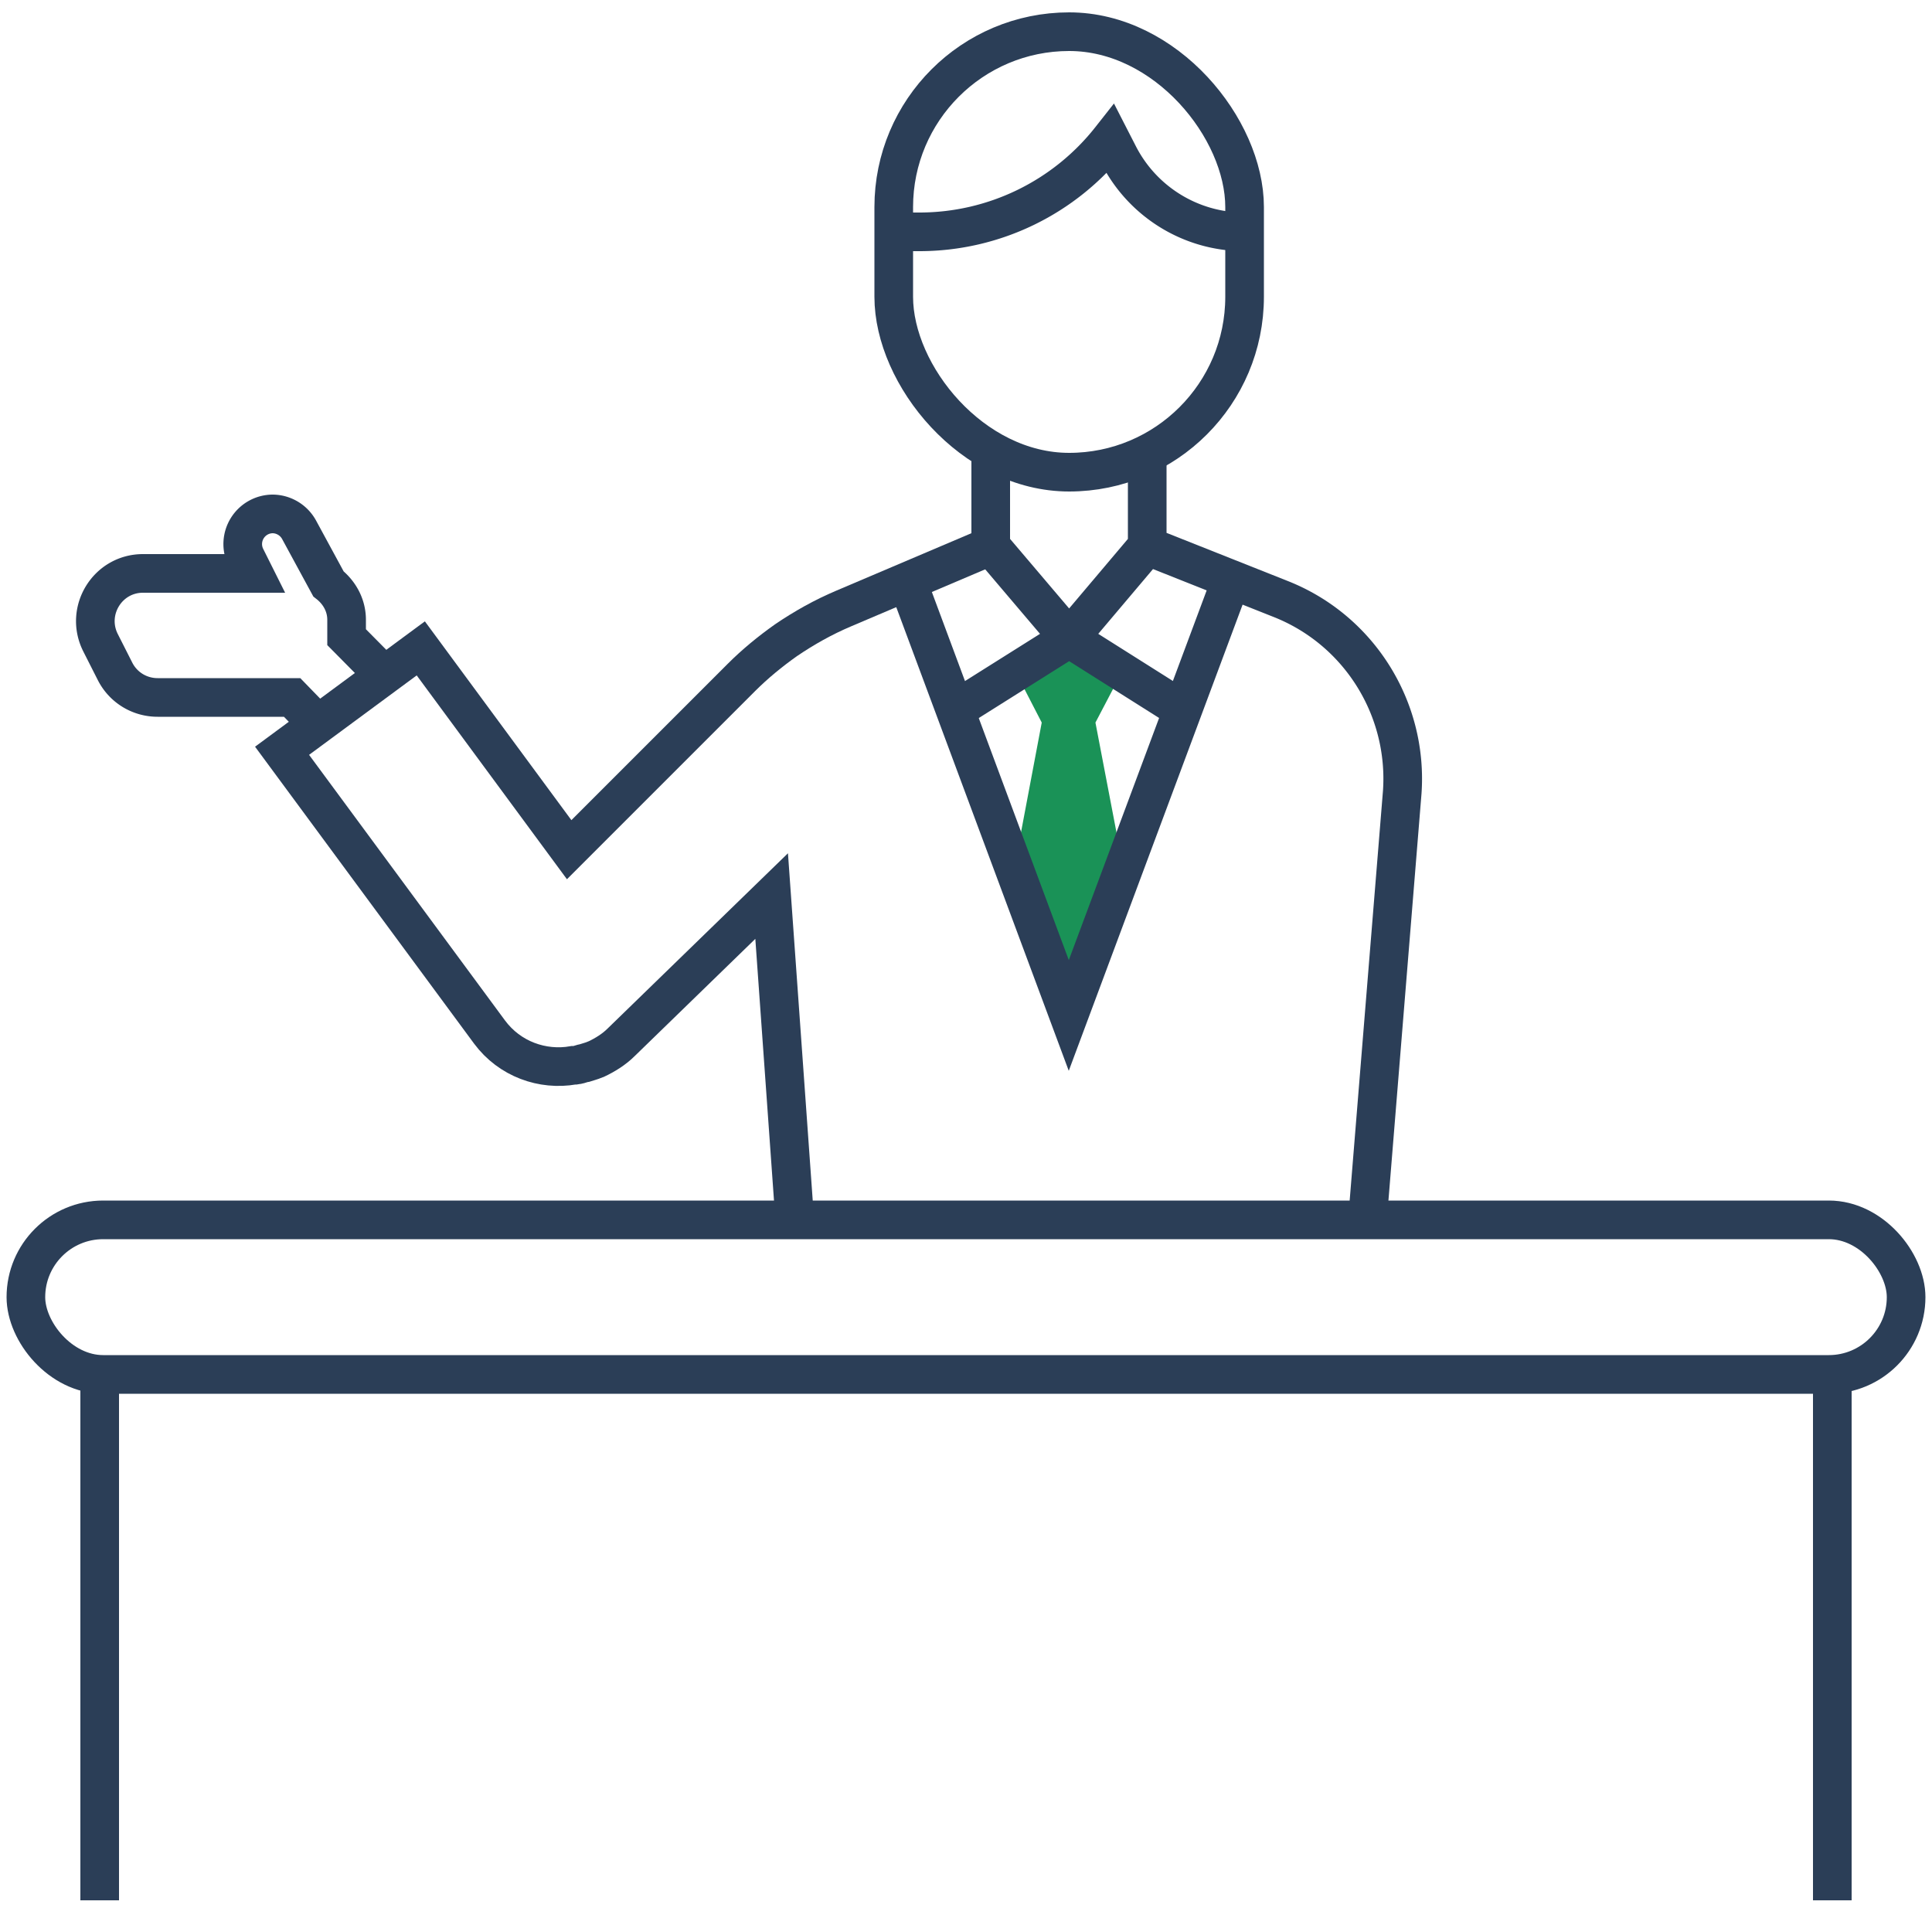
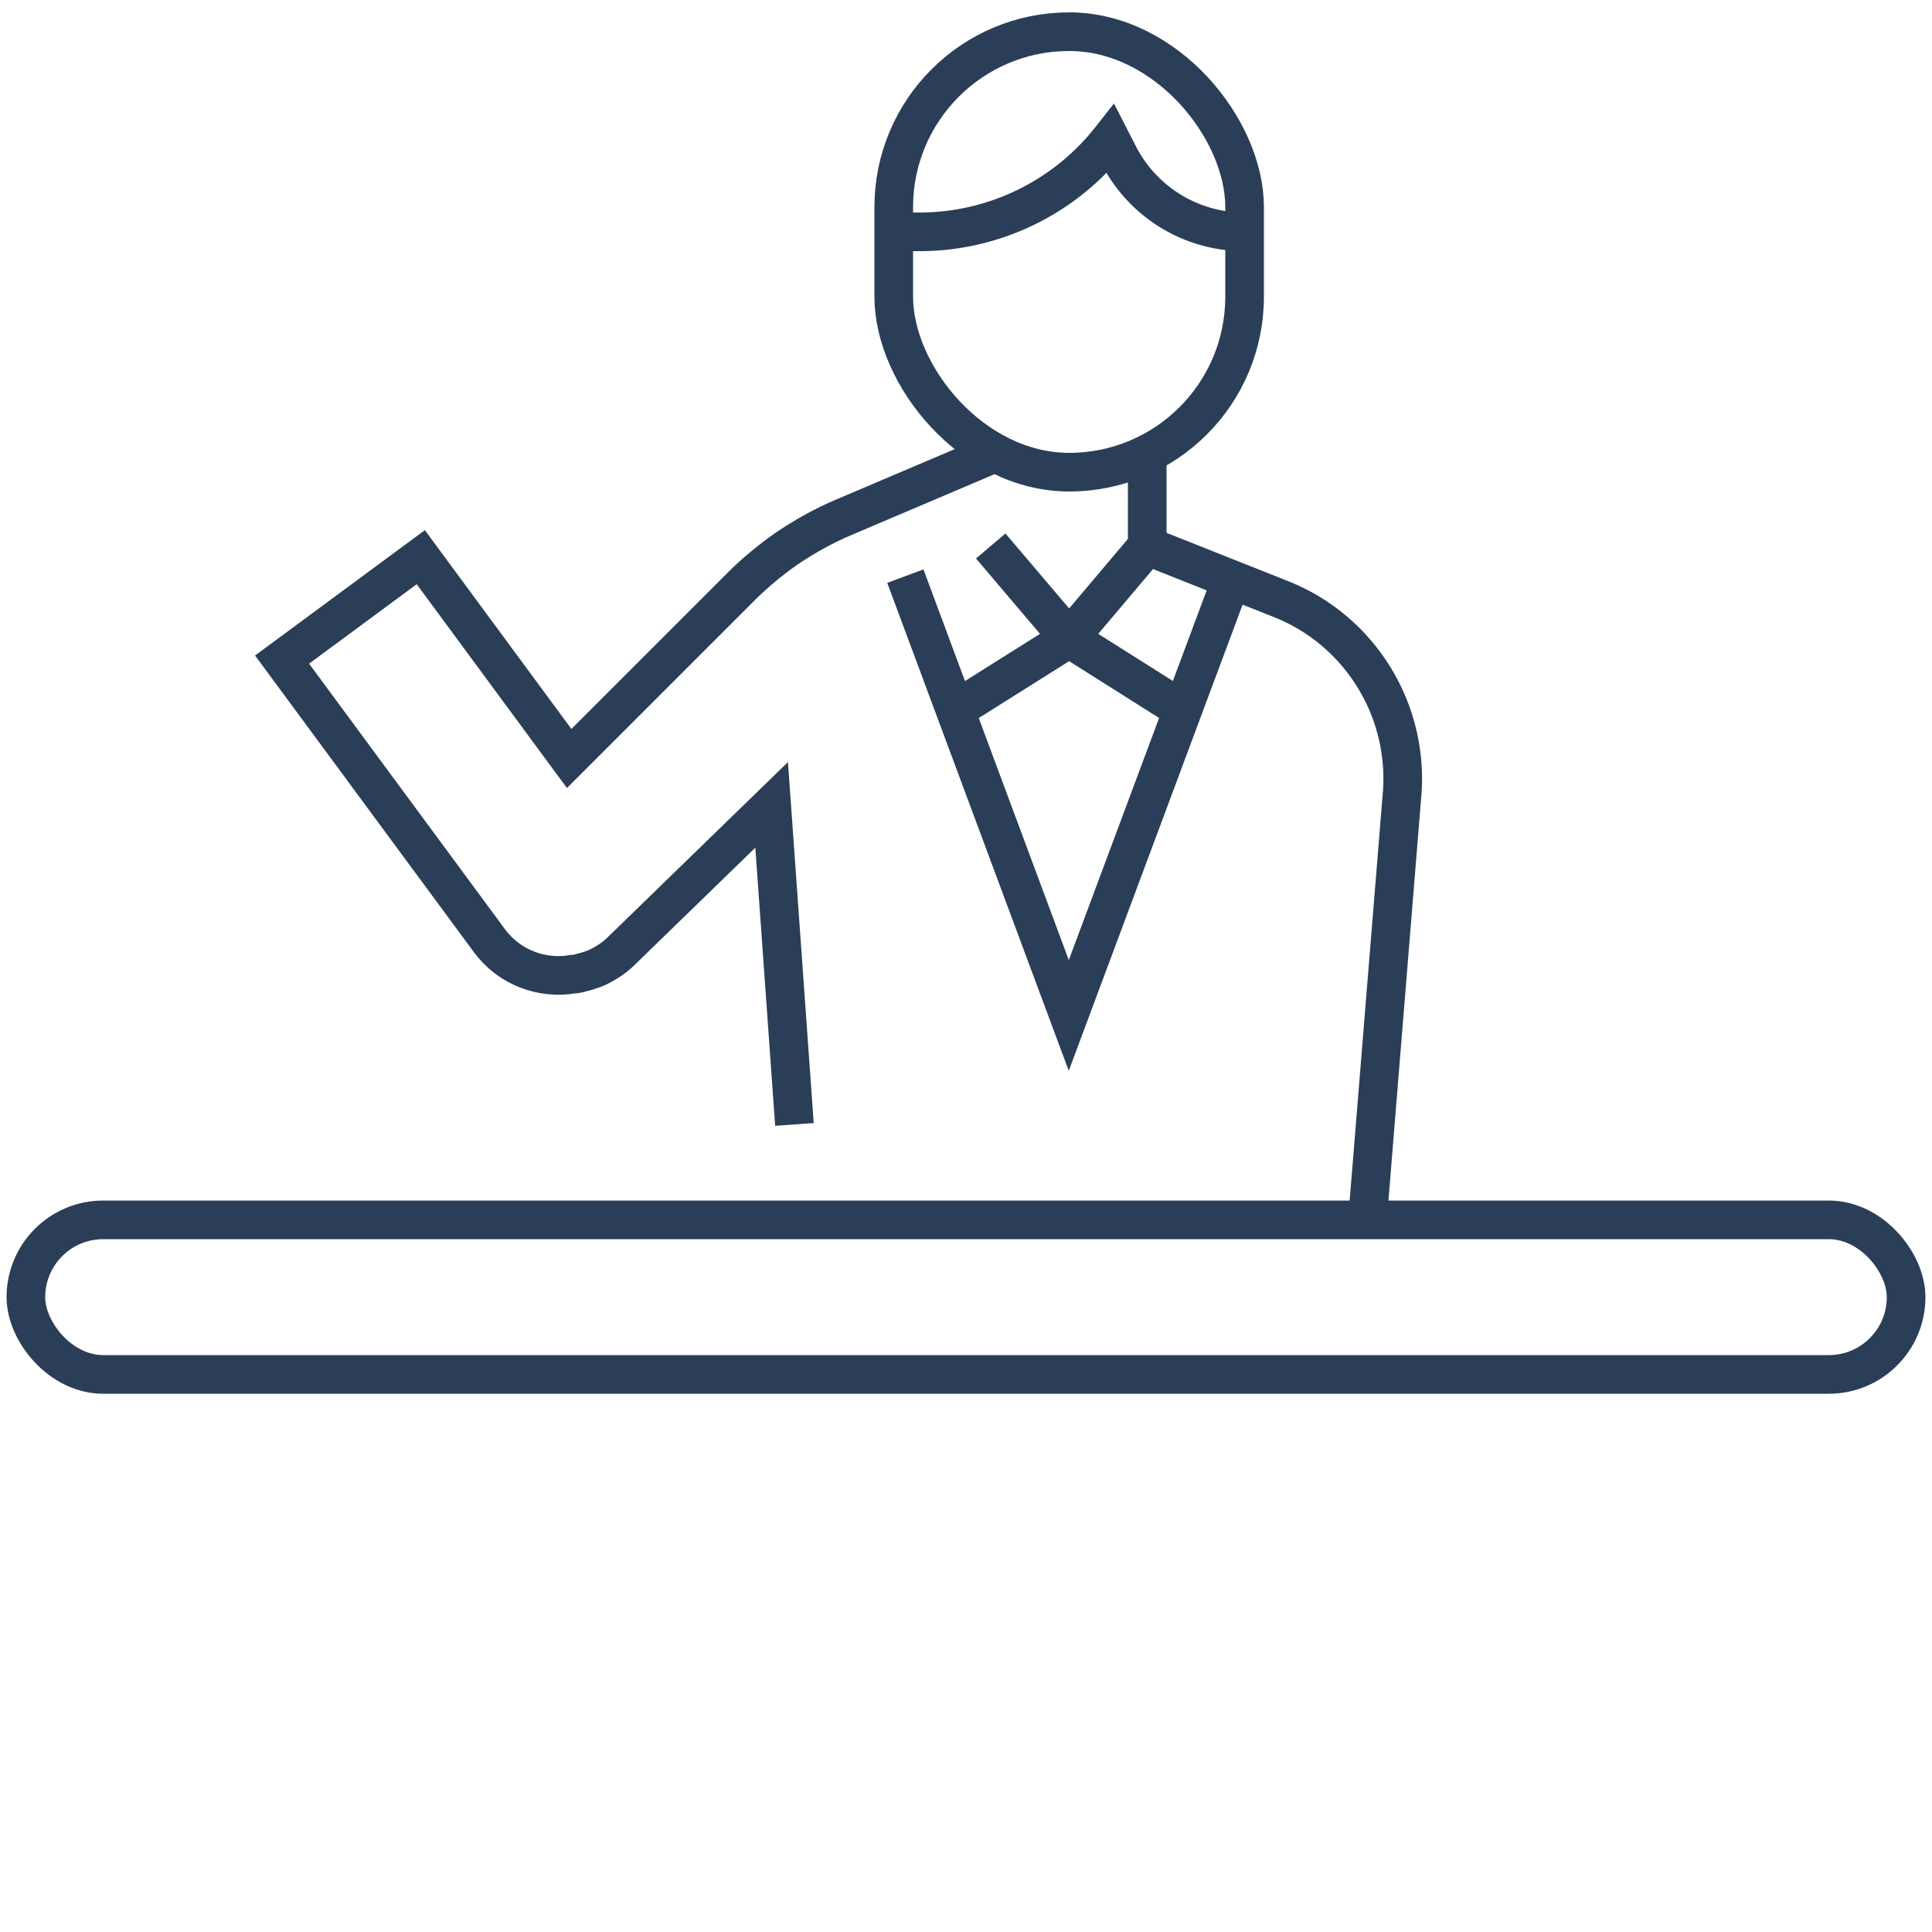
<svg xmlns="http://www.w3.org/2000/svg" id="_レイヤー_2" viewBox="0 0 50 50">
  <defs>
    <style>.cls-2{fill:none;stroke:#2b3e57;stroke-miterlimit:10}</style>
  </defs>
  <g id="_レイヤー_3">
    <path style="fill:none" d="M0 0h50v50H0z" />
-     <path style="fill:#1a9257" d="m29.07 22.46-.72-3.76.66-1.26-1.39-.98-1.31.98.65 1.26-.71 3.76 1.35 3.22 1.47-3.22z" />
    <rect class="cls-2" x="23.13" y=".82" width="9.08" height="11.4" rx="4.54" ry="4.54" />
    <path class="cls-2" d="M32.2 6c-1.38 0-2.64-.78-3.26-2.01l-.2-.39A6.297 6.297 0 0 1 23.8 6h-.55m6.44 8.13-2.02 2.39 2.93 1.85m-4.96-4.24 2.03 2.39-2.94 1.85m4.96-6.6v2.36l3.45 1.37c2.03.8 3.3 2.83 3.15 5l-.89 10.95" />
    <path class="cls-2" d="m23.43 14.91 4.23 11.37 4.24-11.37" />
-     <path class="cls-2" d="M25.64 11.77v2.36l-3.81 1.62c-.52.22-1.02.5-1.49.82-.41.29-.8.61-1.15.96l-4.46 4.46-3.84-5.21-3.59 2.65 5.37 7.28c.52.7 1.37 1 2.17.86.03 0 .06 0 .1-.01.06-.01.12-.04.19-.05.09-.03.18-.05.27-.09 0 0 .02-.01.03-.01.23-.11.46-.25.65-.44l3.89-3.78.59 8.27" />
+     <path class="cls-2" d="M25.64 11.77l-3.81 1.62c-.52.22-1.02.5-1.49.82-.41.29-.8.61-1.15.96l-4.46 4.46-3.84-5.21-3.59 2.65 5.37 7.28c.52.7 1.37 1 2.17.86.03 0 .06 0 .1-.01.06-.01.12-.04.19-.05.09-.03.18-.05.27-.09 0 0 .02-.01.03-.01.23-.11.46-.25.65-.44l3.89-3.78.59 8.27" />
    <rect class="cls-2" x=".67" y="31.57" width="48.66" height="4" rx="2" ry="2" />
-     <path class="cls-2" d="M47.42 35.57v13.61m-44.84 0V35.57m7.37-18.09-.98-.99v-.45c0-.38-.19-.71-.47-.93l-.76-1.4a.788.788 0 0 0-.68-.41.78.78 0 0 0-.7 1.12l.21.42H3.7c-.92 0-1.51.97-1.1 1.79l.38.75c.21.41.63.67 1.1.67h3.48l.67.69" />
  </g>
</svg>